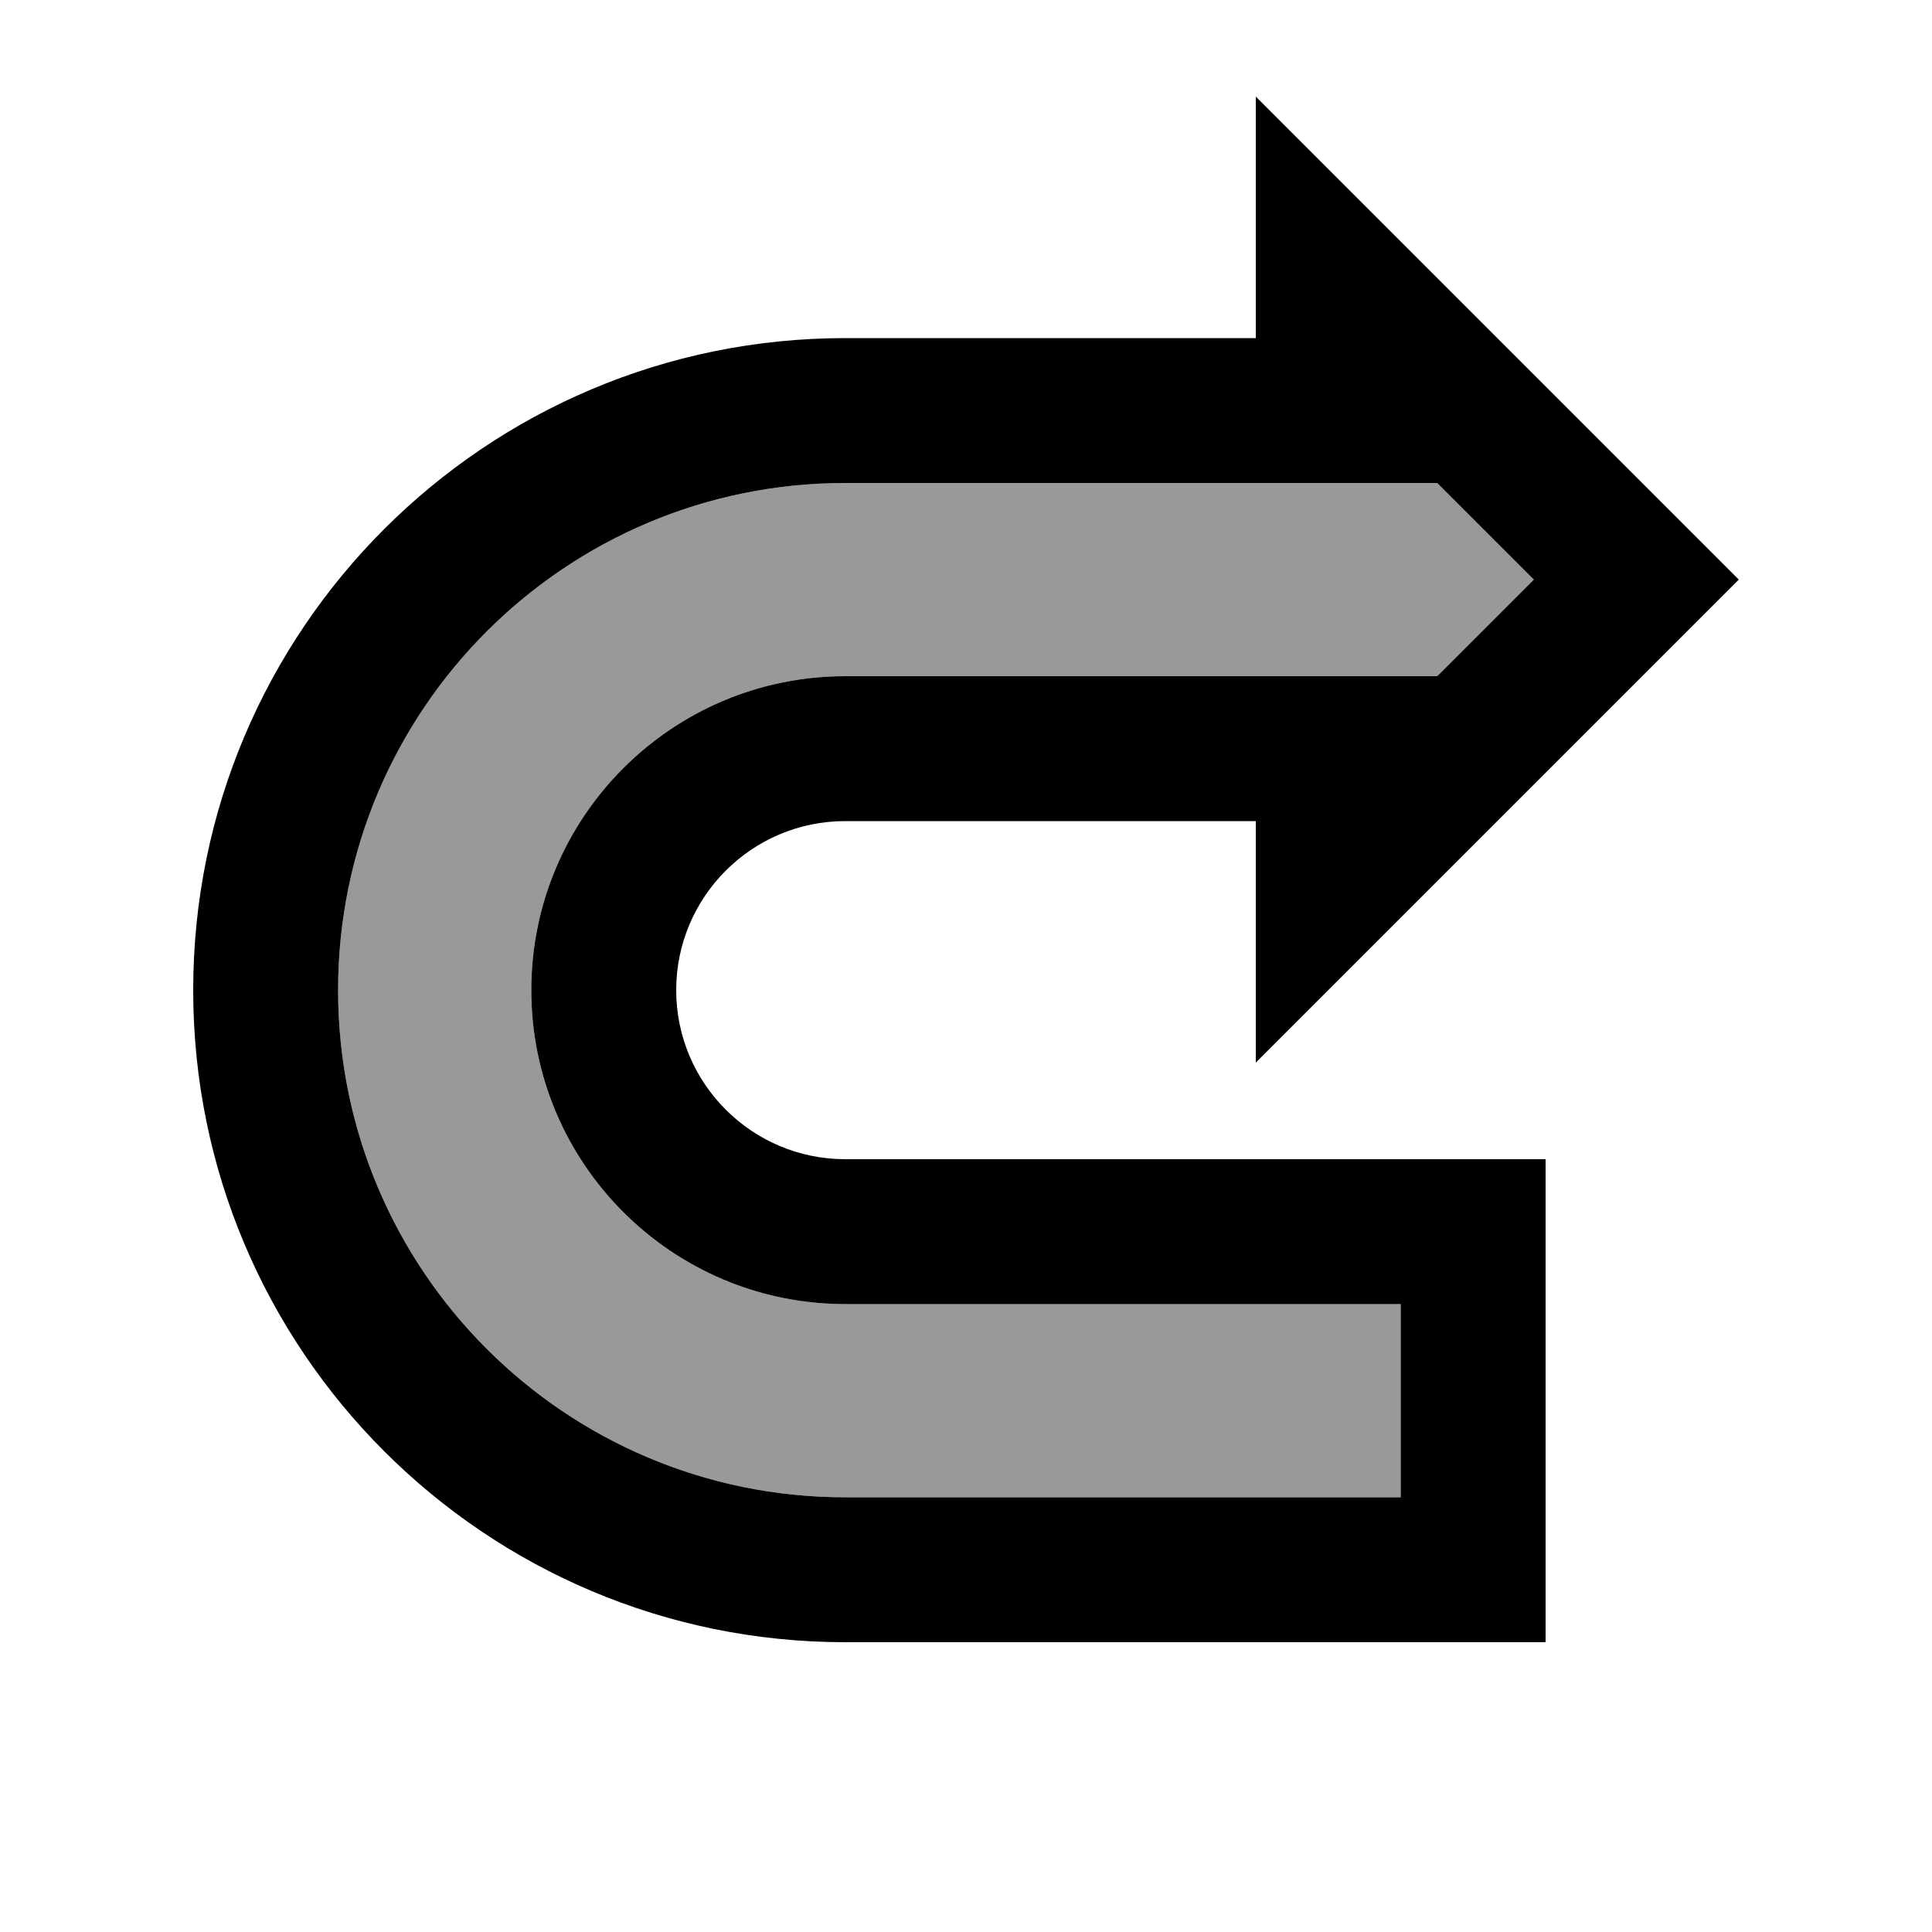
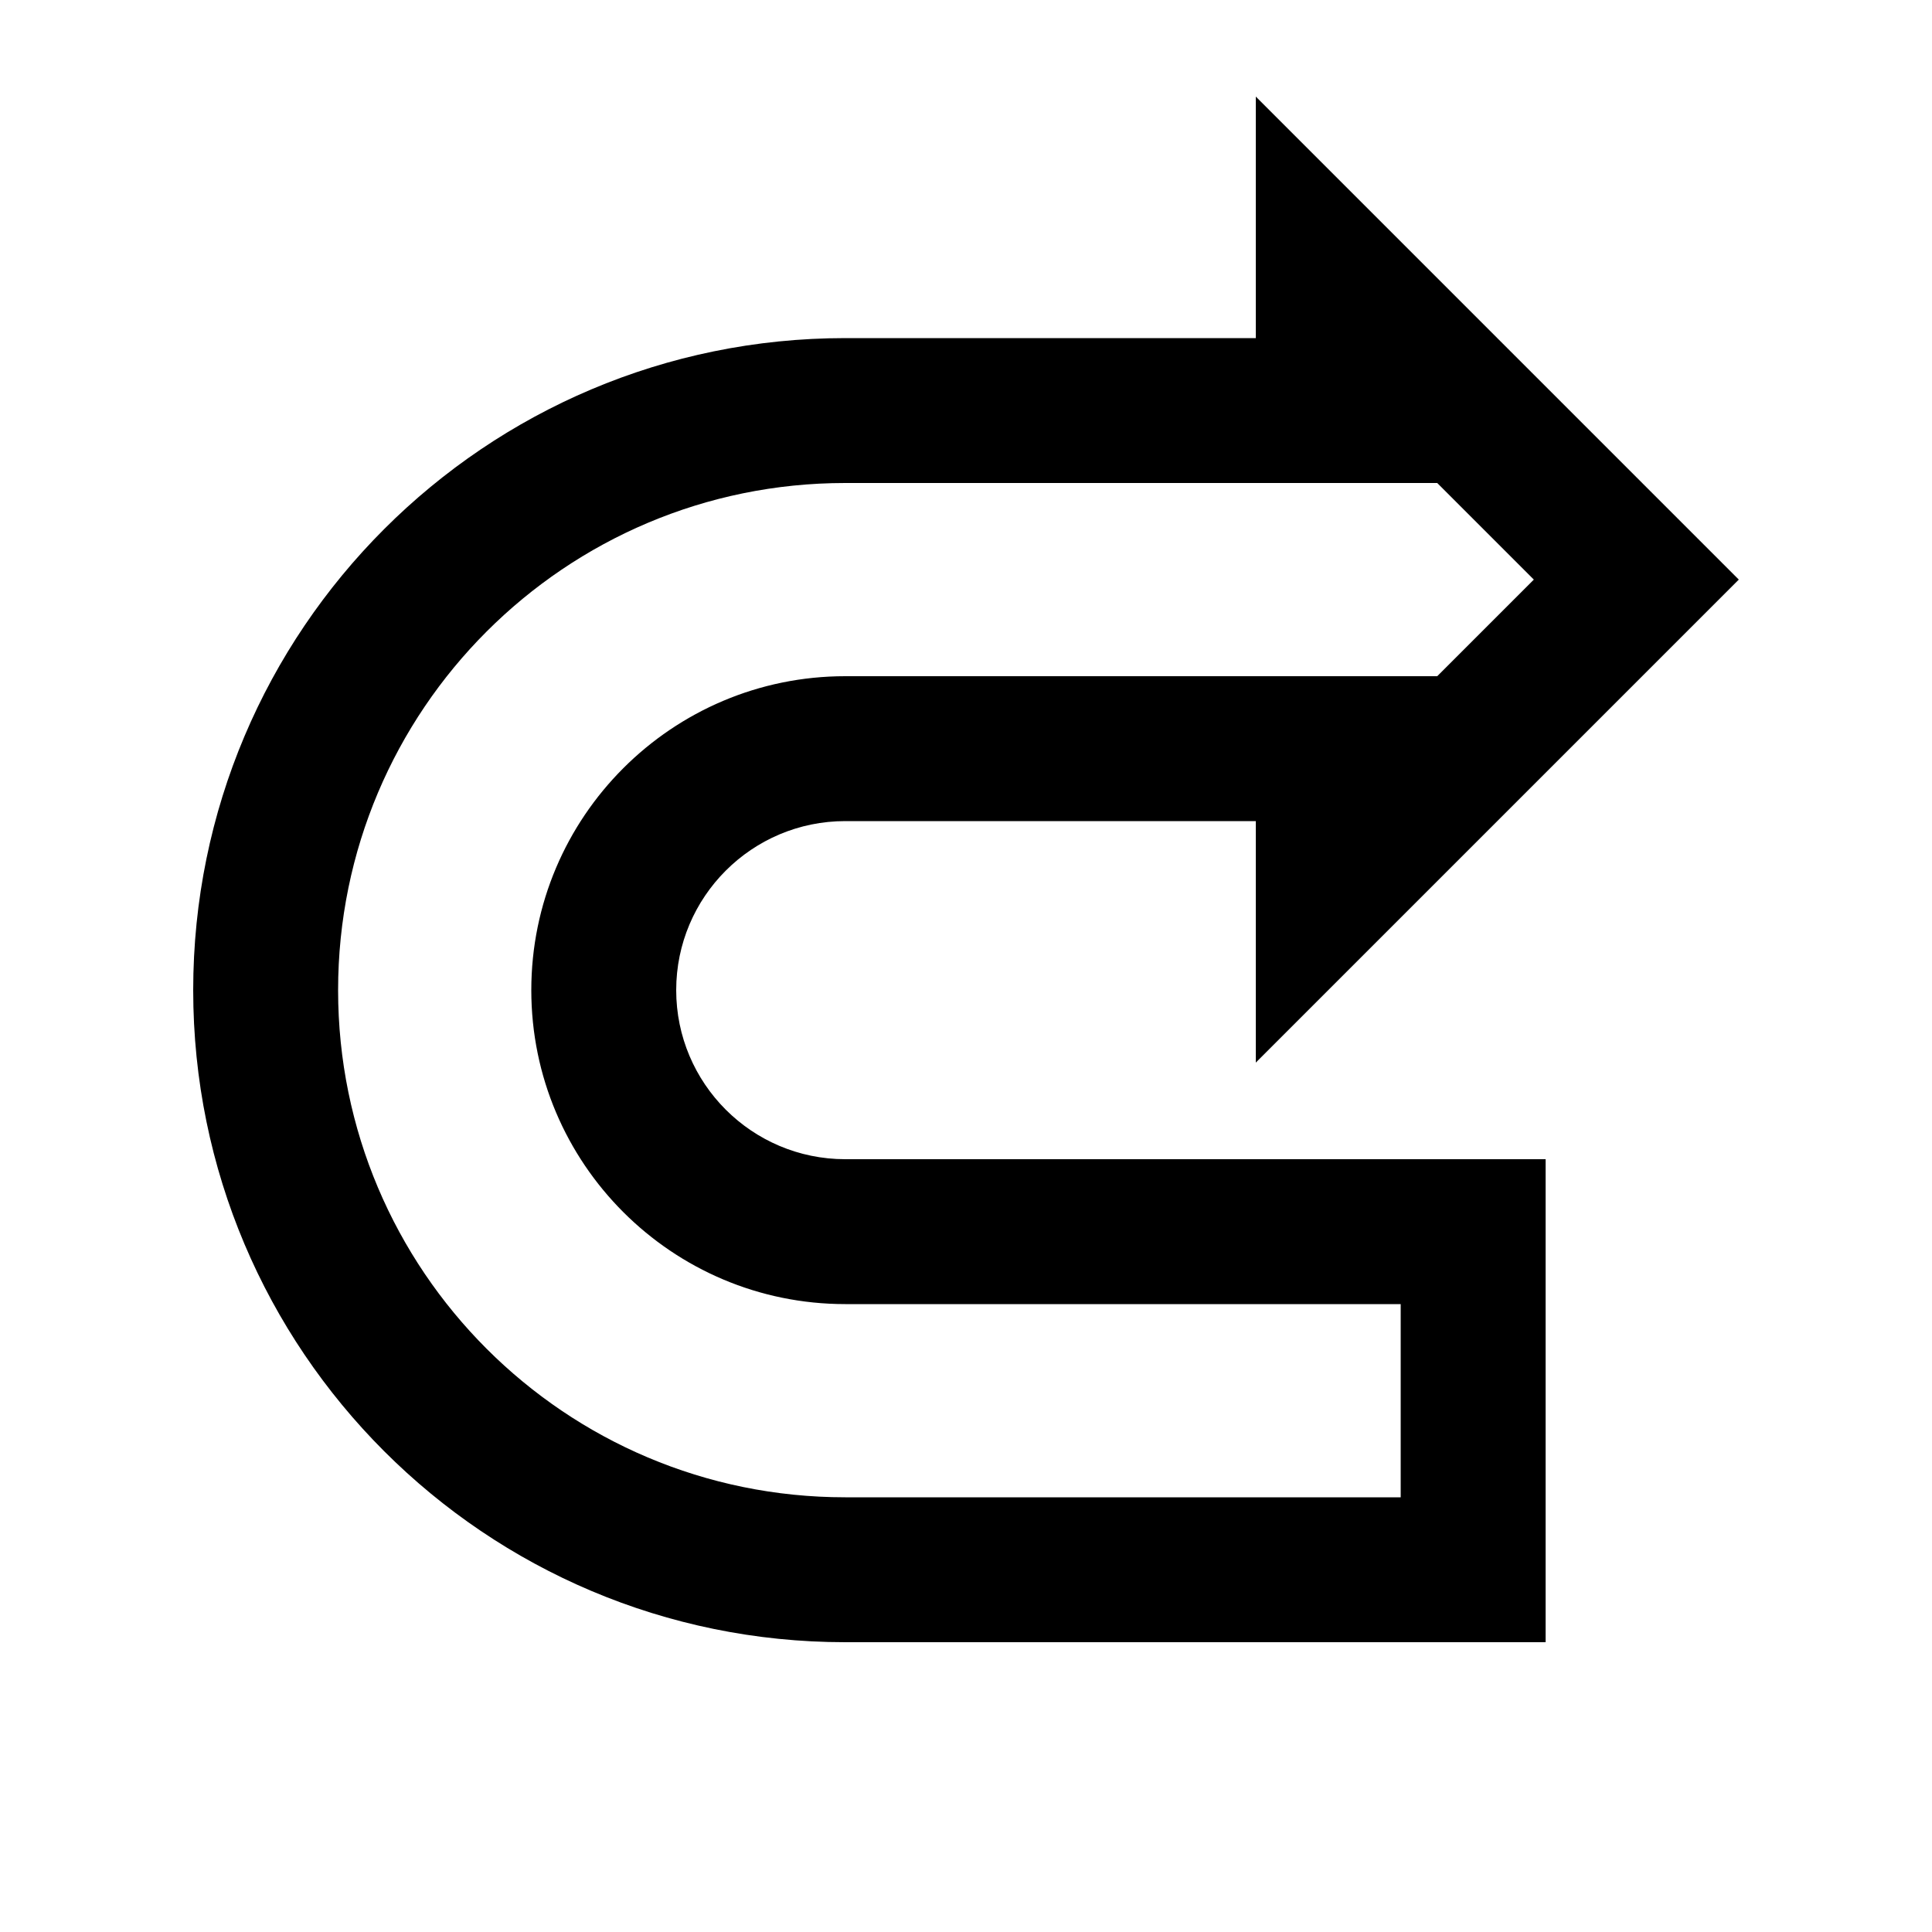
<svg xmlns="http://www.w3.org/2000/svg" viewBox="0 0 640 640">
-   <path opacity=".4" fill="currentColor" d="M112 328C112 420.8 187.2 496 280 496L464 496L464 432L280 432C222.6 432 176 385.4 176 328C176 270.6 222.6 224 280 224L476.1 224L508.1 192L476.1 160L280 160C187.2 160 112 235.2 112 328z" />
  <path fill="currentColor" d="M416 32L416 112L280 112C160.7 112 64 208.7 64 328C64 447.3 160.7 544 280 544L512 544L512 384L280 384C249.1 384 224 358.9 224 328C224 297.1 249.1 272 280 272L416 272L416 352L576 192L416 32zM476.1 224L280 224C222.6 224 176 270.6 176 328C176 385.4 222.6 432 280 432L464 432L464 496L280 496C187.2 496 112 420.8 112 328C112 235.2 187.2 160 280 160L476.1 160L508.1 192L476.1 224z" />
</svg>